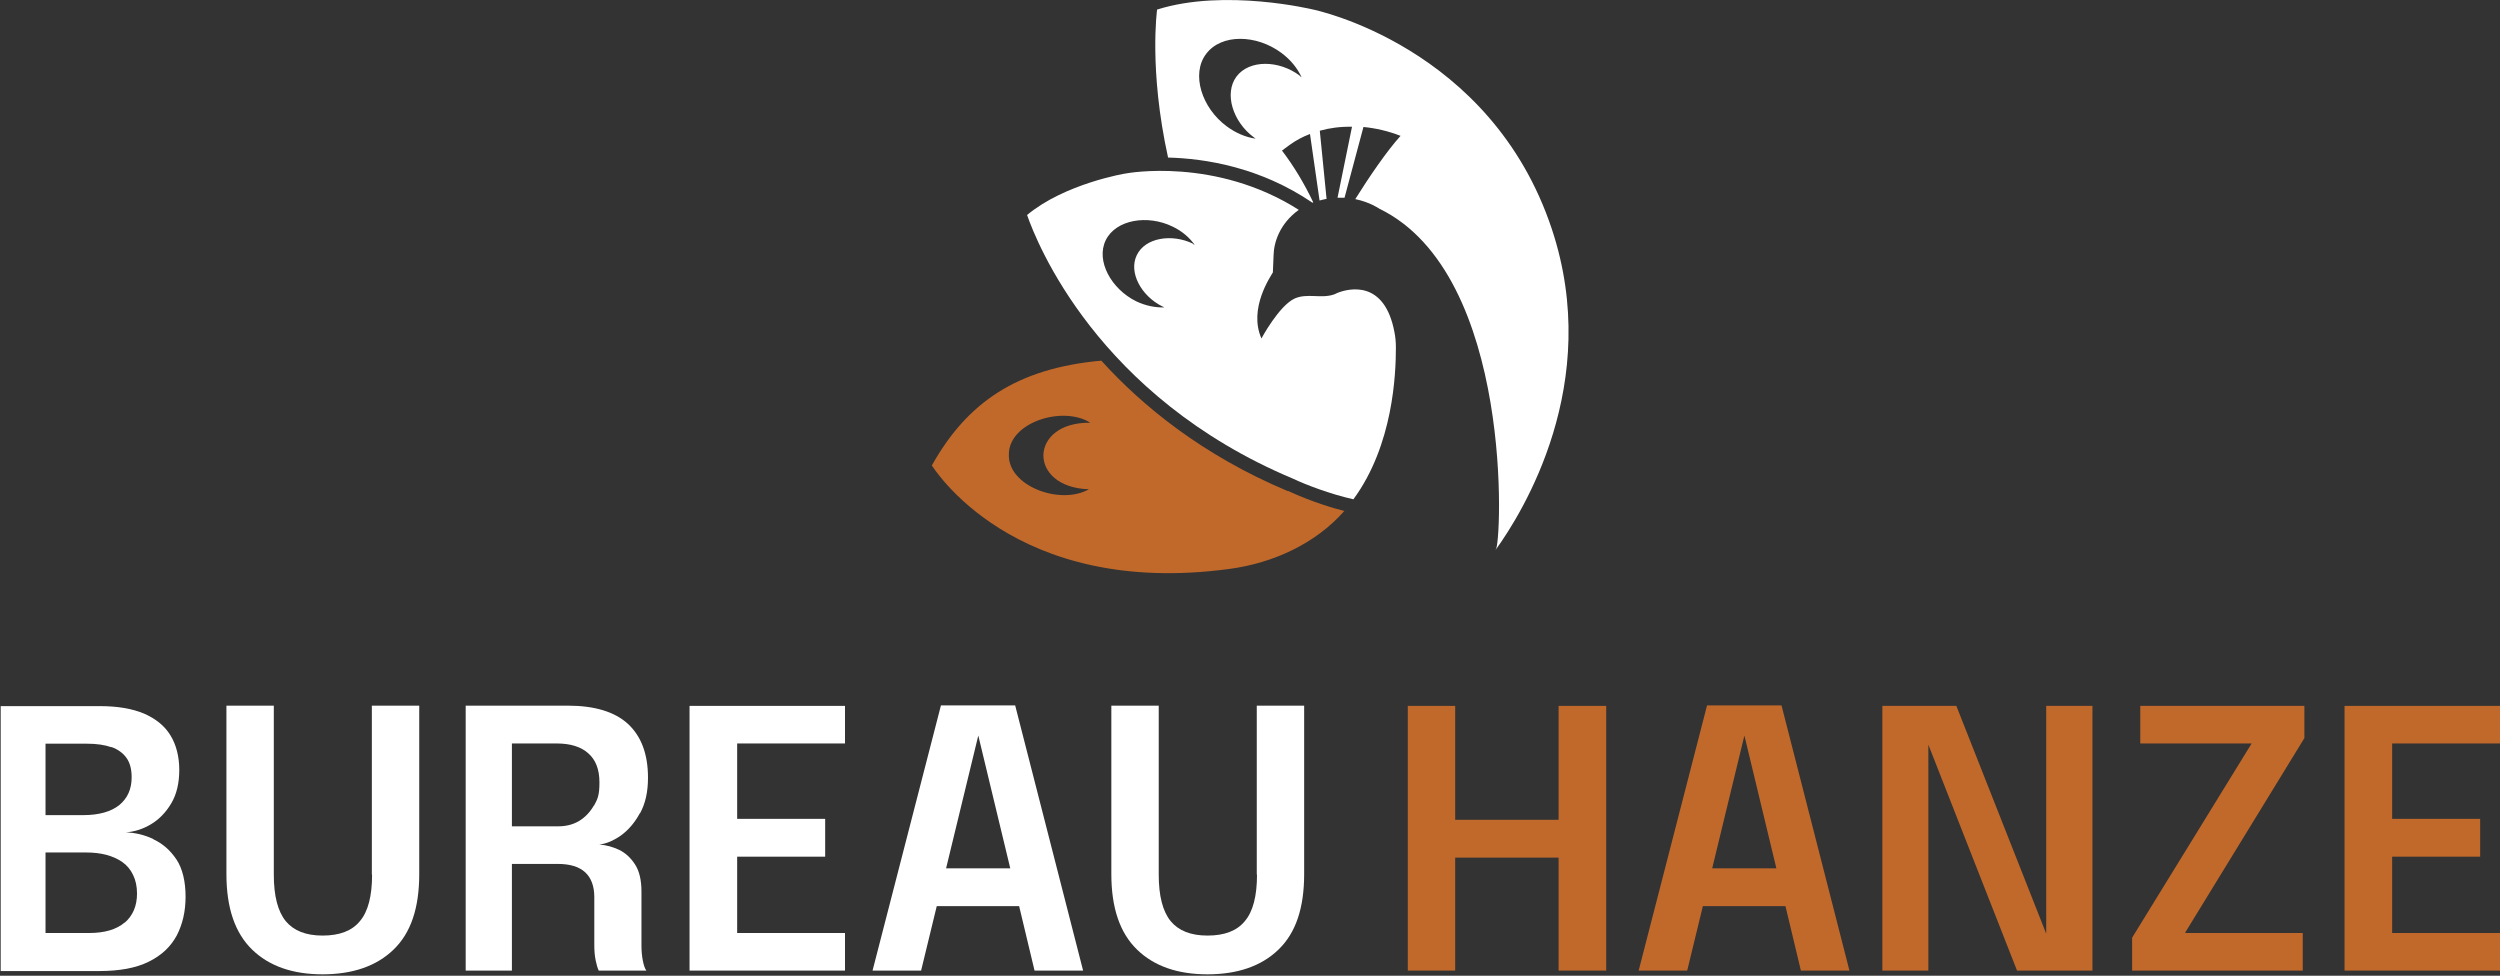
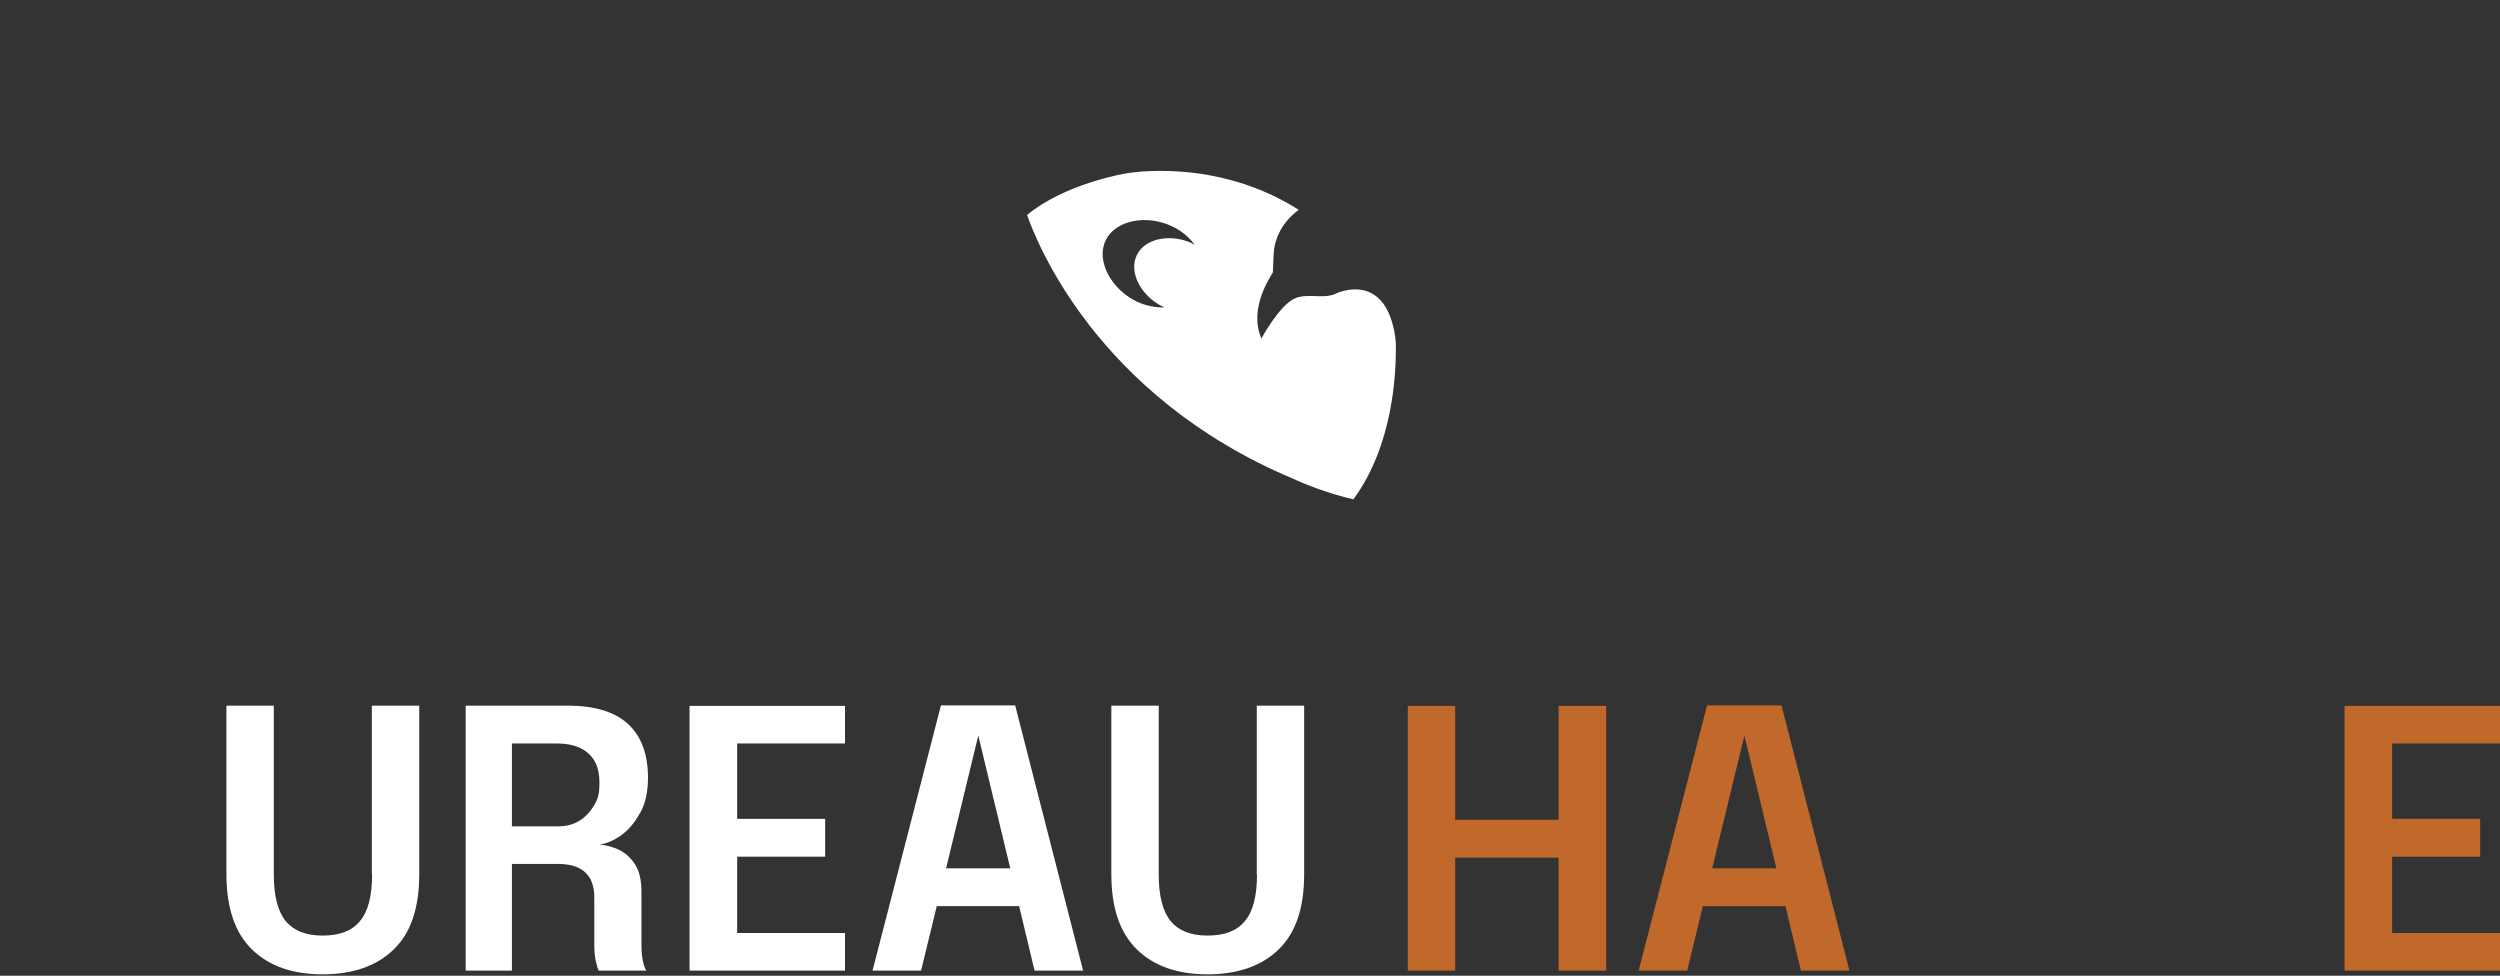
<svg xmlns="http://www.w3.org/2000/svg" width="1071" height="418" viewBox="0 0 1071 418" fill="none">
  <rect x="0" y="0" width="1071" height="418" fill="#333333" stroke="none" />
-   <path d="M640.7 235.6C652.2 219.7 686.8 164.3 664.8 98.1C638.7 19.6 562.6 4.1 562.6 4.1C562.6 4.1 524.8 -5.1 495.7 4.1C495.7 4.1 492.1 29.8 500.4 67.5C516.3 67.9 539.8 71.6 562.2 86.8C562.3 86.8 562.4 86.8 562.6 86.7C558.8 78.7 554.3 71.2 549.2 64.5L552.6 62C555.1 60.2 558 58.6 561.2 57.4L565.3 85.9C566.3 85.6 567.3 85.4 568.3 85.2L565.4 56C569.7 54.8 574.3 54.2 579.2 54.3L573 84.7C574 84.7 575.1 84.7 576 84.7L584.1 54.4C589.3 54.9 594.6 56.1 600 58.2C594.2 64.6 586.6 75.7 580.6 85.3C586.9 86.6 590.9 89.4 590.9 89.4C649 117.7 643.2 234.1 640.8 235.3C640.8 235.4 640.8 235.5 640.8 235.6H640.7ZM556.8 32.4C547.9 25.7 535.2 25.5 529.7 32.8C524.3 40.1 528.2 52.2 537.1 58.8C537.4 59 537.6 59.2 537.9 59.4C533.7 58.8 529.4 57 525.5 54.1C514.8 46.2 510.2 31.7 516.7 23.1C523.2 14.4 538.3 14.7 549 22.7C552.9 25.6 555.8 29.2 557.6 33.1C557.4 32.9 557.1 32.7 556.8 32.5V32.4Z" fill="white" />
  <path d="M598 148.9C598 146.6 597.8 144.4 597.4 142.4C593.2 119.8 577.9 123.5 572.9 125.5C572.4 125.8 571.8 126 571.3 126.2C565.9 128 559.9 125.5 554.6 127.9C547.9 131 540.4 145 540.4 145C534.7 132.1 544.5 118.2 545.3 116.7L545.6 109.4C545.7 103.9 548.2 95.8 556.4 89.9C520.7 67.2 482.9 74.2 482.4 74.3C482 74.3 456.1 78.7 440 92.1C444 103.6 469.9 169.8 554 205.1C559.3 207.6 569.6 211.6 579.8 213.9C596.9 190.6 598 160.1 598 148.9ZM511.1 104.4C502 100 490.6 101.8 487 109.3C483.4 116.7 488.9 126.8 498 131.3C498.3 131.4 498.5 131.5 498.8 131.7C494.9 131.8 490.8 131 486.8 129.1C476 123.8 469.4 111.7 473.7 102.9C478 94.1 491.6 91.8 502.4 97.1C506.4 99 509.6 101.8 511.8 104.9C511.5 104.8 511.3 104.6 511 104.5L511.1 104.4Z" fill="white" />
-   <path d="M65.6 359.4C61.7 357.6 57.8 356.7 53.9 356.6C57.6 356.3 61.2 355.2 64.7 353.1C68.2 351 71.1 348 73.4 344.1C75.7 340.2 76.8 335.4 76.8 329.8C76.8 324.2 75.5 319 73 315C70.5 310.9 66.7 307.9 61.7 305.7C56.7 303.6 50.4 302.5 42.8 302.5H0.3V416H42.4C51.2 416 58.3 414.7 63.7 412C69.2 409.3 73.1 405.6 75.7 400.8C78.2 396 79.5 390.5 79.5 384.1C79.5 377.7 78.2 372.1 75.6 368.2C73 364.3 69.7 361.4 65.8 359.6L65.6 359.4ZM47.7 320C50.5 321 52.7 322.6 54.2 324.7C55.7 326.8 56.4 329.6 56.4 333C56.4 338.1 54.6 342 51.1 344.9C47.6 347.7 42.4 349.2 35.7 349.2H19.5V318.6H37.4C41.4 318.6 44.8 319.1 47.7 320.1V320ZM53.4 395.2C49.9 398.2 44.8 399.7 38.2 399.7H19.5V365.2H36.8C39.9 365.2 42.8 365.5 45.5 366.2C48.1 366.9 50.4 367.9 52.4 369.3C54.4 370.7 55.9 372.5 57 374.8C58.1 377 58.7 379.7 58.7 382.8C58.7 388.1 56.9 392.3 53.4 395.3V395.2Z" fill="white" />
  <path d="M159.4 374.7C159.4 383.8 157.7 390.5 154.2 394.6C150.8 398.8 145.4 400.8 138.2 400.8C131 400.8 125.8 398.7 122.4 394.6C119 390.4 117.3 383.8 117.3 374.7V302.3H97V374.5C97 389 100.7 399.7 108 406.8C115.3 413.9 125.4 417.4 138.2 417.4C151 417.4 161.3 413.9 168.6 406.8C176 399.7 179.6 389 179.6 374.5V302.3H159.3V374.7H159.4Z" fill="white" />
  <path d="M274.2 348.4C276.5 344.2 277.6 339.2 277.6 333.2C277.6 323 274.7 315.4 269 310.1C263.3 304.9 254.7 302.3 243.2 302.3H199.5V415.8H219.3V370.1H238.9C244.2 370.1 248.1 371.3 250.7 373.7C253.3 376.1 254.6 379.7 254.6 384.3V404.9C254.6 407.4 254.8 409.6 255.2 411.5C255.6 413.4 256 414.8 256.5 415.8H276.9C276.3 415 275.8 413.6 275.4 411.6C275 409.6 274.8 407.4 274.8 404.9V381.9C274.8 377.1 273.9 373.2 272.1 370.4C270.3 367.6 268.1 365.5 265.3 364.1C262.5 362.8 259.7 362 256.7 361.8C259.6 361.5 262.7 360.2 265.9 358C269.1 355.7 271.9 352.5 274.1 348.4H274.2ZM254.4 345.1C252.8 347.9 250.7 350.1 248.1 351.7C245.4 353.3 242.4 354 239.1 354H219.3V318.5H238.5C244.3 318.5 248.9 319.9 252 322.7C255.2 325.5 256.8 329.6 256.8 335.2C256.8 340.8 256 342.3 254.5 345.1H254.4Z" fill="white" />
  <path d="M295.4 415.8H362V399.7H315.8V367H353.5V350.8H315.8V318.5H362V302.4H295.4V415.8Z" fill="white" />
  <path d="M403.1 302.2L373.8 415.8H394.6L401.3 388.2H436.6L443.2 415.8H464L434.9 302.2H402.9H403.1ZM405.3 372L419.1 315.1L432.8 372H405.3Z" fill="white" />
  <path d="M538.5 374.7C538.5 383.8 536.8 390.5 533.3 394.6C529.9 398.8 524.5 400.8 517.3 400.8C510.1 400.8 504.9 398.7 501.5 394.6C498.1 390.4 496.4 383.8 496.4 374.7V302.3H476.1V374.5C476.1 389 479.8 399.7 487.1 406.8C494.4 413.9 504.5 417.4 517.3 417.4C530.1 417.4 540.4 413.9 547.7 406.8C555.1 399.7 558.7 389 558.7 374.5V302.3H538.4V374.7H538.5Z" fill="white" />
  <path d="M667.7 351.2H623.4V302.4H603.1V415.8H623.4V367.4H667.7V415.8H688.1V302.4H667.7V351.2Z" fill="#C1692B" />
  <path d="M731.3 302.2L702 415.8H722.8L729.5 388.2H764.9L771.5 415.8H792.3L763.2 302.2H731.2H731.3ZM733.5 372L747.3 315.1L761 372H733.5Z" fill="#C1692B" />
-   <path d="M876.6 400L838.1 302.4H806.4V415.8H826.1V319L864.1 415.8H896.4V302.4H876.6V400Z" fill="#C1692B" />
-   <path d="M916.9 318.5H964.6L913.4 401.7V415.8H986.5V399.7H936.2V399.4L987.2 316.2V302.4H916.9V318.5Z" fill="#C1692B" />
  <path d="M1071 318.5V302.4H1004.4V415.8H1071V399.7H1024.8V367H1062.5V350.8H1024.8V318.5H1071Z" fill="#C1692B" />
-   <path d="M551.7 210.4C514.8 194.9 489.1 173.6 471.8 154.5C435.5 157.8 414.3 172.5 399.2 199.4C399.5 199.6 433.7 256.4 526.9 243.7C545.3 241.2 563.5 233 575.9 218.9C563.5 215.8 552.6 210.7 551.8 210.3L551.7 210.4ZM432.2 194.6C432.2 181 455.2 173.6 467.1 181.1C440.7 180.7 440.1 208.8 466.5 209.6C454.2 216.6 431.6 208.2 432.2 194.6Z" fill="#C1692B" />
</svg>